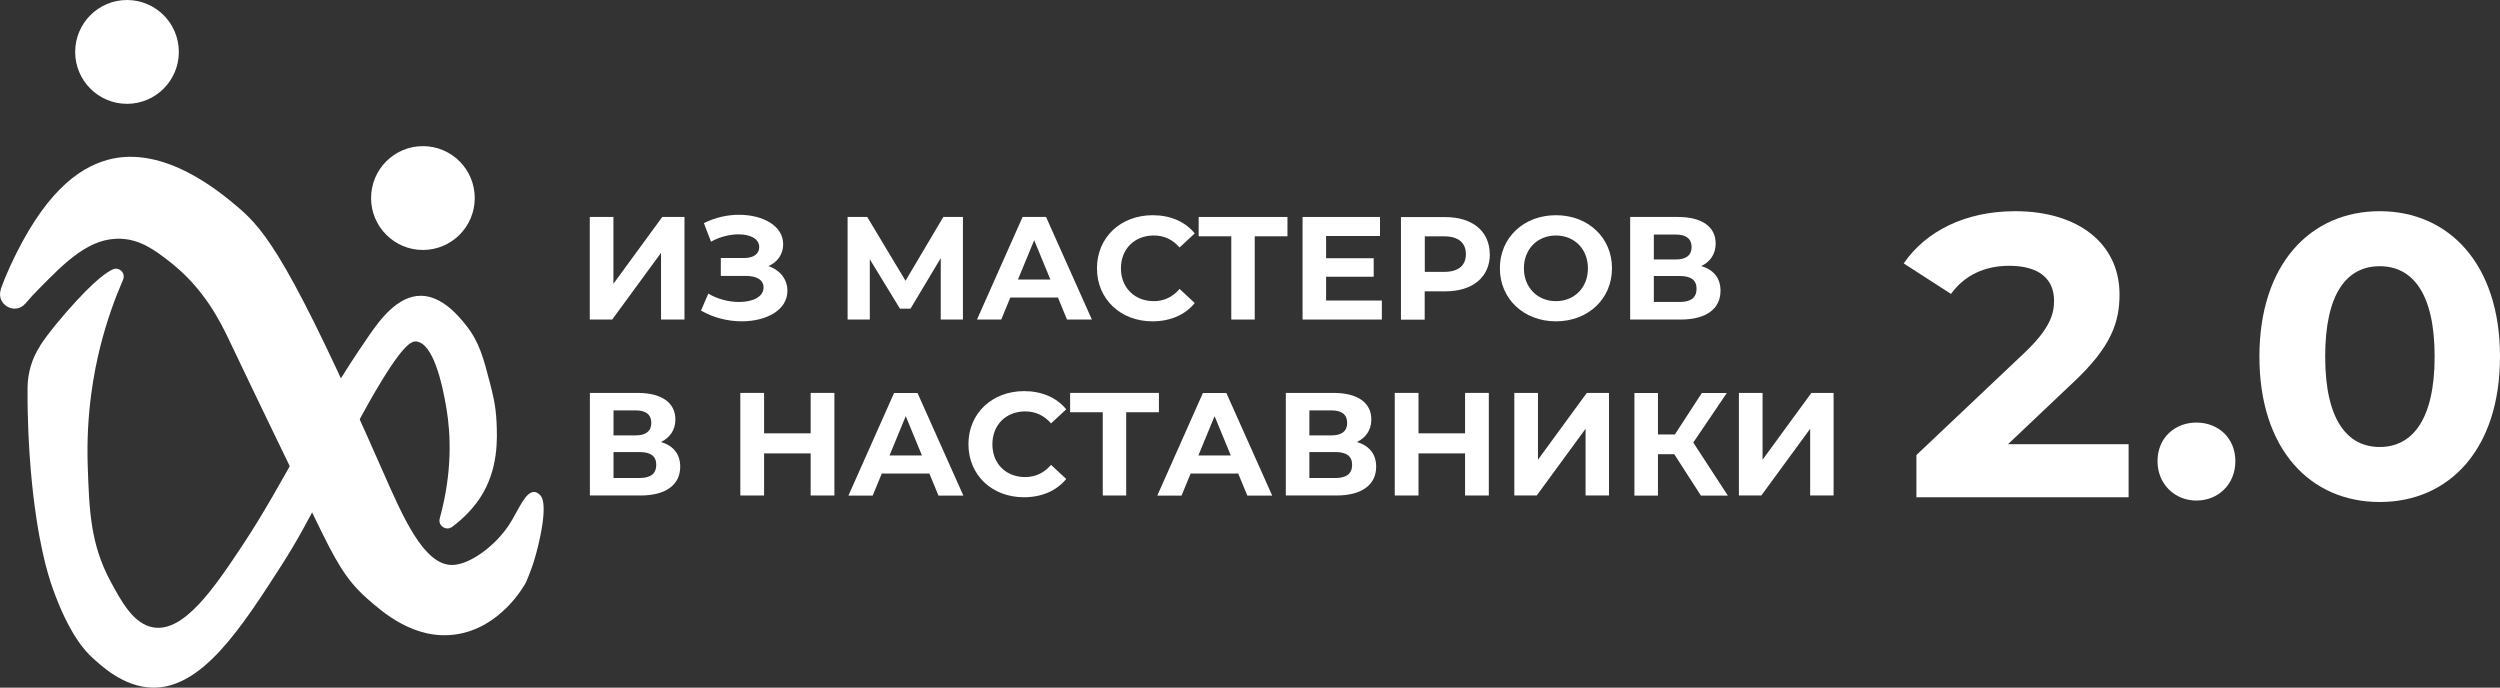
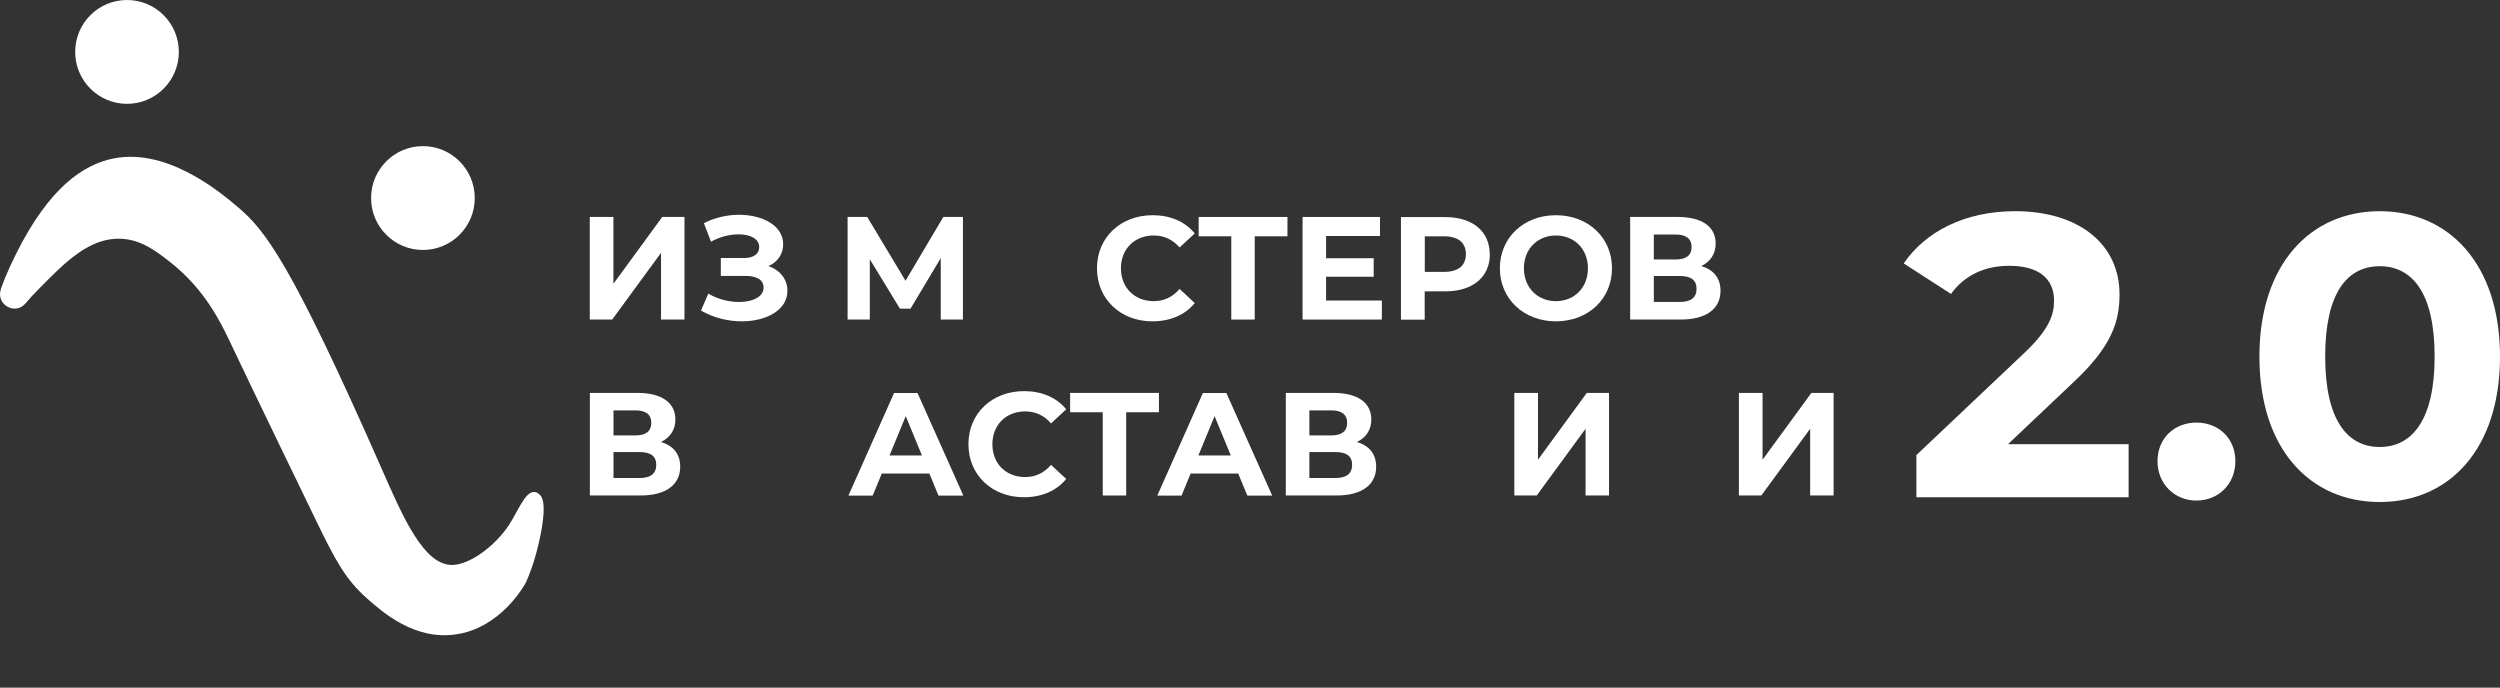
<svg xmlns="http://www.w3.org/2000/svg" viewBox="0 0 159.993 44.008" fill="none">
  <rect x="0" y="0" width="159.993" height="44.008" fill="#333333" stroke="none" />
-   <path d="M7.875 17.897C8.06 17.473 7.618 17.043 7.201 17.248C6.917 17.387 6.157 17.784 4.234 19.988C3.151 21.233 2.741 21.855 2.569 22.119V22.133C2.047 22.933 1.769 23.867 1.763 24.82C1.75 26.938 1.855 28.745 1.974 30.141C2.371 34.681 3.104 36.885 3.362 37.62C4.432 40.651 5.523 41.724 5.82 42.002C6.461 42.604 7.895 43.954 9.732 44.007C12.93 44.093 15.461 40.155 18.038 36.144C19.03 34.602 19.816 33.099 20.371 32.034C21.607 29.684 22.241 28.169 23.675 25.647C25.783 21.941 26.351 21.822 26.649 21.855C27.679 21.967 28.281 24.337 28.585 26.223C28.829 27.745 28.975 30.154 28.142 33.179C28.016 33.636 28.545 34 28.928 33.722C28.961 33.702 28.988 33.675 29.021 33.655C29.325 33.424 30.098 32.802 30.706 31.888C31.915 30.068 31.823 28.063 31.777 27.011C31.73 25.952 31.532 25.177 31.327 24.403C30.957 22.98 30.68 21.888 29.834 20.829C29.417 20.306 28.334 18.943 26.953 18.929C25.433 18.909 24.276 20.518 23.616 21.477C20.1 26.547 18.21 30.829 15.574 34.814C13.71 37.633 11.787 40.466 9.825 40.155C8.556 39.95 7.776 38.507 7.076 37.21C5.781 34.814 5.708 32.61 5.615 29.83C5.496 26.422 6.032 23.734 6.408 22.219C6.831 20.524 7.366 19.075 7.875 17.903V17.897Z" fill="white" />
  <path d="M8.128 6.645C9.96 6.645 11.445 5.157 11.445 3.323C11.445 1.488 9.96 0 8.128 0C6.296 0 4.811 1.488 4.811 3.323C4.811 5.157 6.296 6.645 8.128 6.645Z" fill="white" />
  <path d="M27.065 15.997C28.897 15.997 30.383 14.509 30.383 12.674C30.383 10.839 28.897 9.352 27.065 9.352C25.233 9.352 23.748 10.839 23.748 12.674C23.748 14.509 25.233 15.997 27.065 15.997Z" fill="white" />
  <path d="M0.059 18.505C-0.285 19.478 0.964 20.206 1.631 19.418C1.929 19.068 2.213 18.763 2.471 18.505C4.189 16.758 5.748 15.169 7.79 15.282C9.052 15.355 9.964 16.05 10.896 16.778C13.09 18.498 14.121 20.616 14.722 21.887C16.248 25.11 19.11 31.001 20.207 33.271C21.475 35.892 22.123 37.09 23.484 38.294C24.456 39.155 26.524 40.995 29.187 40.598C32.035 40.181 33.535 37.507 33.66 37.269C33.66 37.269 33.66 37.262 33.667 37.256C33.912 36.686 34.09 36.183 34.209 35.786C34.394 35.164 34.513 34.634 34.592 34.244C35.002 32.172 34.678 31.782 34.539 31.656C34.473 31.597 34.368 31.504 34.222 31.484C33.614 31.418 33.158 32.708 32.57 33.602C31.658 34.979 30.013 36.17 28.909 36.157C27.105 36.137 25.777 33.066 24.475 30.107C18.614 16.784 16.969 14.746 15.264 13.29C14.127 12.323 10.513 9.246 6.905 10.225C4.942 10.761 2.768 12.436 0.64 17.056C0.416 17.545 0.217 18.029 0.052 18.498L0.059 18.505Z" fill="white" />
  <path d="M37.751 13.885H39.257V18.16L42.383 13.885H43.804V20.45H42.304V16.181L39.178 20.45H37.744V13.885H37.751Z" fill="white" />
  <path d="M50.392 18.611C50.392 19.848 49.044 20.563 47.472 20.563C46.599 20.563 45.674 20.345 44.861 19.875L45.331 18.789C45.932 19.153 46.659 19.326 47.3 19.326C48.159 19.326 48.866 19.008 48.866 18.399C48.866 17.903 48.417 17.658 47.729 17.658H46.13V16.513H47.617C48.238 16.513 48.588 16.241 48.588 15.811C48.588 15.275 48.007 14.997 47.267 14.997C46.712 14.997 46.071 15.149 45.502 15.467L45.046 14.282C45.76 13.918 46.547 13.746 47.293 13.746C48.813 13.746 50.121 14.441 50.121 15.632C50.121 16.268 49.758 16.777 49.176 17.029C49.936 17.294 50.392 17.876 50.392 18.617V18.611Z" fill="white" />
  <path d="M60.205 20.45V16.519L58.269 19.755H57.595L55.665 16.592V20.45H54.244V13.885H55.5L57.951 17.968L60.37 13.885H61.625V20.45H60.211H60.205Z" fill="white" />
-   <path d="M67.704 19.041H64.658L64.077 20.45H62.524L65.444 13.885H66.944L69.878 20.45H68.286L67.704 19.041ZM67.222 17.889L66.184 15.374L65.147 17.889H67.229H67.222Z" fill="white" />
  <path d="M70.203 17.169C70.203 15.19 71.723 13.773 73.765 13.773C74.902 13.773 75.846 14.184 76.461 14.938L75.49 15.838C75.047 15.329 74.499 15.071 73.838 15.071C72.609 15.071 71.736 15.931 71.736 17.169C71.736 18.406 72.609 19.273 73.838 19.273C74.492 19.273 75.047 19.009 75.49 18.492L76.461 19.393C75.84 20.154 74.895 20.564 73.752 20.564C71.716 20.564 70.203 19.148 70.203 17.169Z" fill="white" />
  <path d="M82.401 15.122H80.299V20.45H78.799V15.122H76.711V13.885H82.394V15.122H82.401Z" fill="white" />
  <path d="M88.435 19.233V20.45H83.36V13.885H88.316V15.103H84.866V16.526H87.912V17.71H84.866V19.233H88.435Z" fill="white" />
  <path d="M95.346 16.269C95.346 17.731 94.249 18.645 92.498 18.645H91.176V20.458H89.657V13.893H92.491C94.242 13.893 95.339 14.806 95.339 16.275L95.346 16.269ZM93.813 16.269C93.813 15.547 93.344 15.124 92.419 15.124H91.183V17.4H92.419C93.344 17.4 93.813 16.977 93.813 16.269Z" fill="white" />
  <path d="M95.987 17.169C95.987 15.216 97.506 13.773 99.575 13.773C101.643 13.773 103.163 15.21 103.163 17.169C103.163 19.128 101.637 20.564 99.575 20.564C97.513 20.564 95.987 19.121 95.987 17.169ZM101.623 17.169C101.623 15.925 100.744 15.071 99.575 15.071C98.405 15.071 97.526 15.925 97.526 17.169C97.526 18.413 98.405 19.273 99.575 19.273C100.744 19.273 101.623 18.42 101.623 17.169Z" fill="white" />
  <path d="M110.108 18.604C110.108 19.749 109.216 20.45 107.558 20.45H104.326V13.885H107.379C108.899 13.885 109.798 14.494 109.798 15.586C109.798 16.254 109.454 16.751 108.873 17.029C109.672 17.26 110.108 17.81 110.108 18.604ZM105.84 16.605H107.254C107.908 16.605 108.258 16.334 108.258 15.811C108.258 15.288 107.915 15.01 107.254 15.01H105.84V16.605ZM108.575 18.478C108.575 17.922 108.212 17.664 107.505 17.664H105.84V19.325H107.505C108.205 19.325 108.575 19.054 108.575 18.478Z" fill="white" />
  <path d="M43.532 29.864C43.532 31.009 42.64 31.71 40.981 31.71H37.75V25.145H40.803C42.323 25.145 43.222 25.754 43.222 26.846C43.222 27.514 42.878 28.01 42.297 28.288C43.096 28.52 43.532 29.069 43.532 29.864ZM39.263 27.865H40.677C41.332 27.865 41.682 27.593 41.682 27.064C41.682 26.535 41.338 26.263 40.677 26.263H39.263V27.858V27.865ZM41.999 29.744C41.999 29.189 41.636 28.93 40.929 28.93H39.263V30.592H40.929C41.629 30.592 41.999 30.32 41.999 29.744Z" fill="white" />
-   <path d="M53.399 25.145V31.71H51.879V29.016H48.899V31.71H47.379V25.145H48.899V27.732H51.879V25.145H53.399Z" fill="white" />
  <path d="M59.478 30.306H56.431L55.85 31.716H54.297L57.218 25.15H58.718L61.652 31.716H60.059L59.478 30.306ZM59.002 29.148L57.965 26.633L56.927 29.148H59.009H59.002Z" fill="white" />
  <path d="M61.977 28.427C61.977 26.448 63.497 25.031 65.538 25.031C66.675 25.031 67.62 25.442 68.235 26.196L67.263 27.096C66.82 26.587 66.272 26.329 65.611 26.329C64.382 26.329 63.51 27.189 63.51 28.433C63.51 29.678 64.382 30.531 65.611 30.531C66.265 30.531 66.82 30.267 67.263 29.75L68.235 30.651C67.613 31.412 66.668 31.822 65.525 31.822C63.49 31.822 61.977 30.406 61.977 28.427Z" fill="white" />
  <path d="M74.174 26.382H72.073V31.71H70.573V26.382H68.485V25.145H74.168V26.382H74.174Z" fill="white" />
  <path d="M79.243 30.306H76.197L75.616 31.716H74.063L76.983 25.15H78.483L81.417 31.716H79.825L79.243 30.306ZM78.768 29.148L77.73 26.633L76.693 29.148H78.774H78.768Z" fill="white" />
  <path d="M88.071 29.864C88.071 31.009 87.179 31.71 85.521 31.71H82.289V25.145H85.342C86.862 25.145 87.761 25.754 87.761 26.846C87.761 27.514 87.417 28.01 86.835 28.288C87.635 28.52 88.071 29.069 88.071 29.864ZM83.796 27.865H85.21C85.864 27.865 86.215 27.593 86.215 27.064C86.215 26.535 85.871 26.263 85.21 26.263H83.796V27.858V27.865ZM86.532 29.744C86.532 29.189 86.168 28.93 85.461 28.93H83.796V30.592H85.461C86.162 30.592 86.532 30.32 86.532 29.744Z" fill="white" />
-   <path d="M95.28 25.145V31.71H93.76V29.016H90.78V31.71H89.26V25.145H90.78V27.732H93.76V25.145H95.28Z" fill="white" />
  <path d="M96.919 25.145H98.426V29.42L101.551 25.145H102.972V31.71H101.472V27.441L98.346 31.71H96.912V25.145H96.919Z" fill="white" />
-   <path d="M107.155 29.069H106.105V31.716H104.598V25.15H106.105V27.804H107.188L108.913 25.15H110.512L108.364 28.321L110.578 31.716H108.853L107.149 29.069H107.155Z" fill="white" />
  <path d="M111.292 25.145H112.799V29.42L115.924 25.145H117.345V31.71H115.845V27.441L112.719 31.71H111.285V25.145H111.292Z" fill="white" />
  <path d="M136.225 28.427V31.823H122.645V29.122L129.577 22.563C131.169 21.048 131.454 20.121 131.454 19.247C131.454 17.831 130.476 17.01 128.579 17.01C127.039 17.01 125.731 17.599 124.859 18.811L121.832 16.858C123.22 14.826 125.731 13.516 128.969 13.516C132.974 13.516 135.643 15.574 135.643 18.837C135.643 20.584 135.154 22.179 132.637 24.516L128.507 28.427H136.231H136.225Z" fill="white" />
  <path d="M138.075 29.512C138.075 28.023 139.178 27.043 140.566 27.043C141.953 27.043 143.057 28.023 143.057 29.512C143.057 31.001 141.953 32.034 140.566 32.034C139.178 32.034 138.075 30.981 138.075 29.512Z" fill="white" />
  <path d="M144.596 22.821C144.596 16.884 147.88 13.516 152.294 13.516C156.709 13.516 159.993 16.884 159.993 22.821C159.993 28.758 156.735 32.127 152.294 32.127C147.854 32.127 144.596 28.758 144.596 22.821ZM155.81 22.821C155.81 18.731 154.369 17.037 152.294 17.037C150.22 17.037 148.805 18.731 148.805 22.821C148.805 26.912 150.246 28.606 152.294 28.606C154.343 28.606 155.81 26.912 155.81 22.821Z" fill="white" />
</svg>